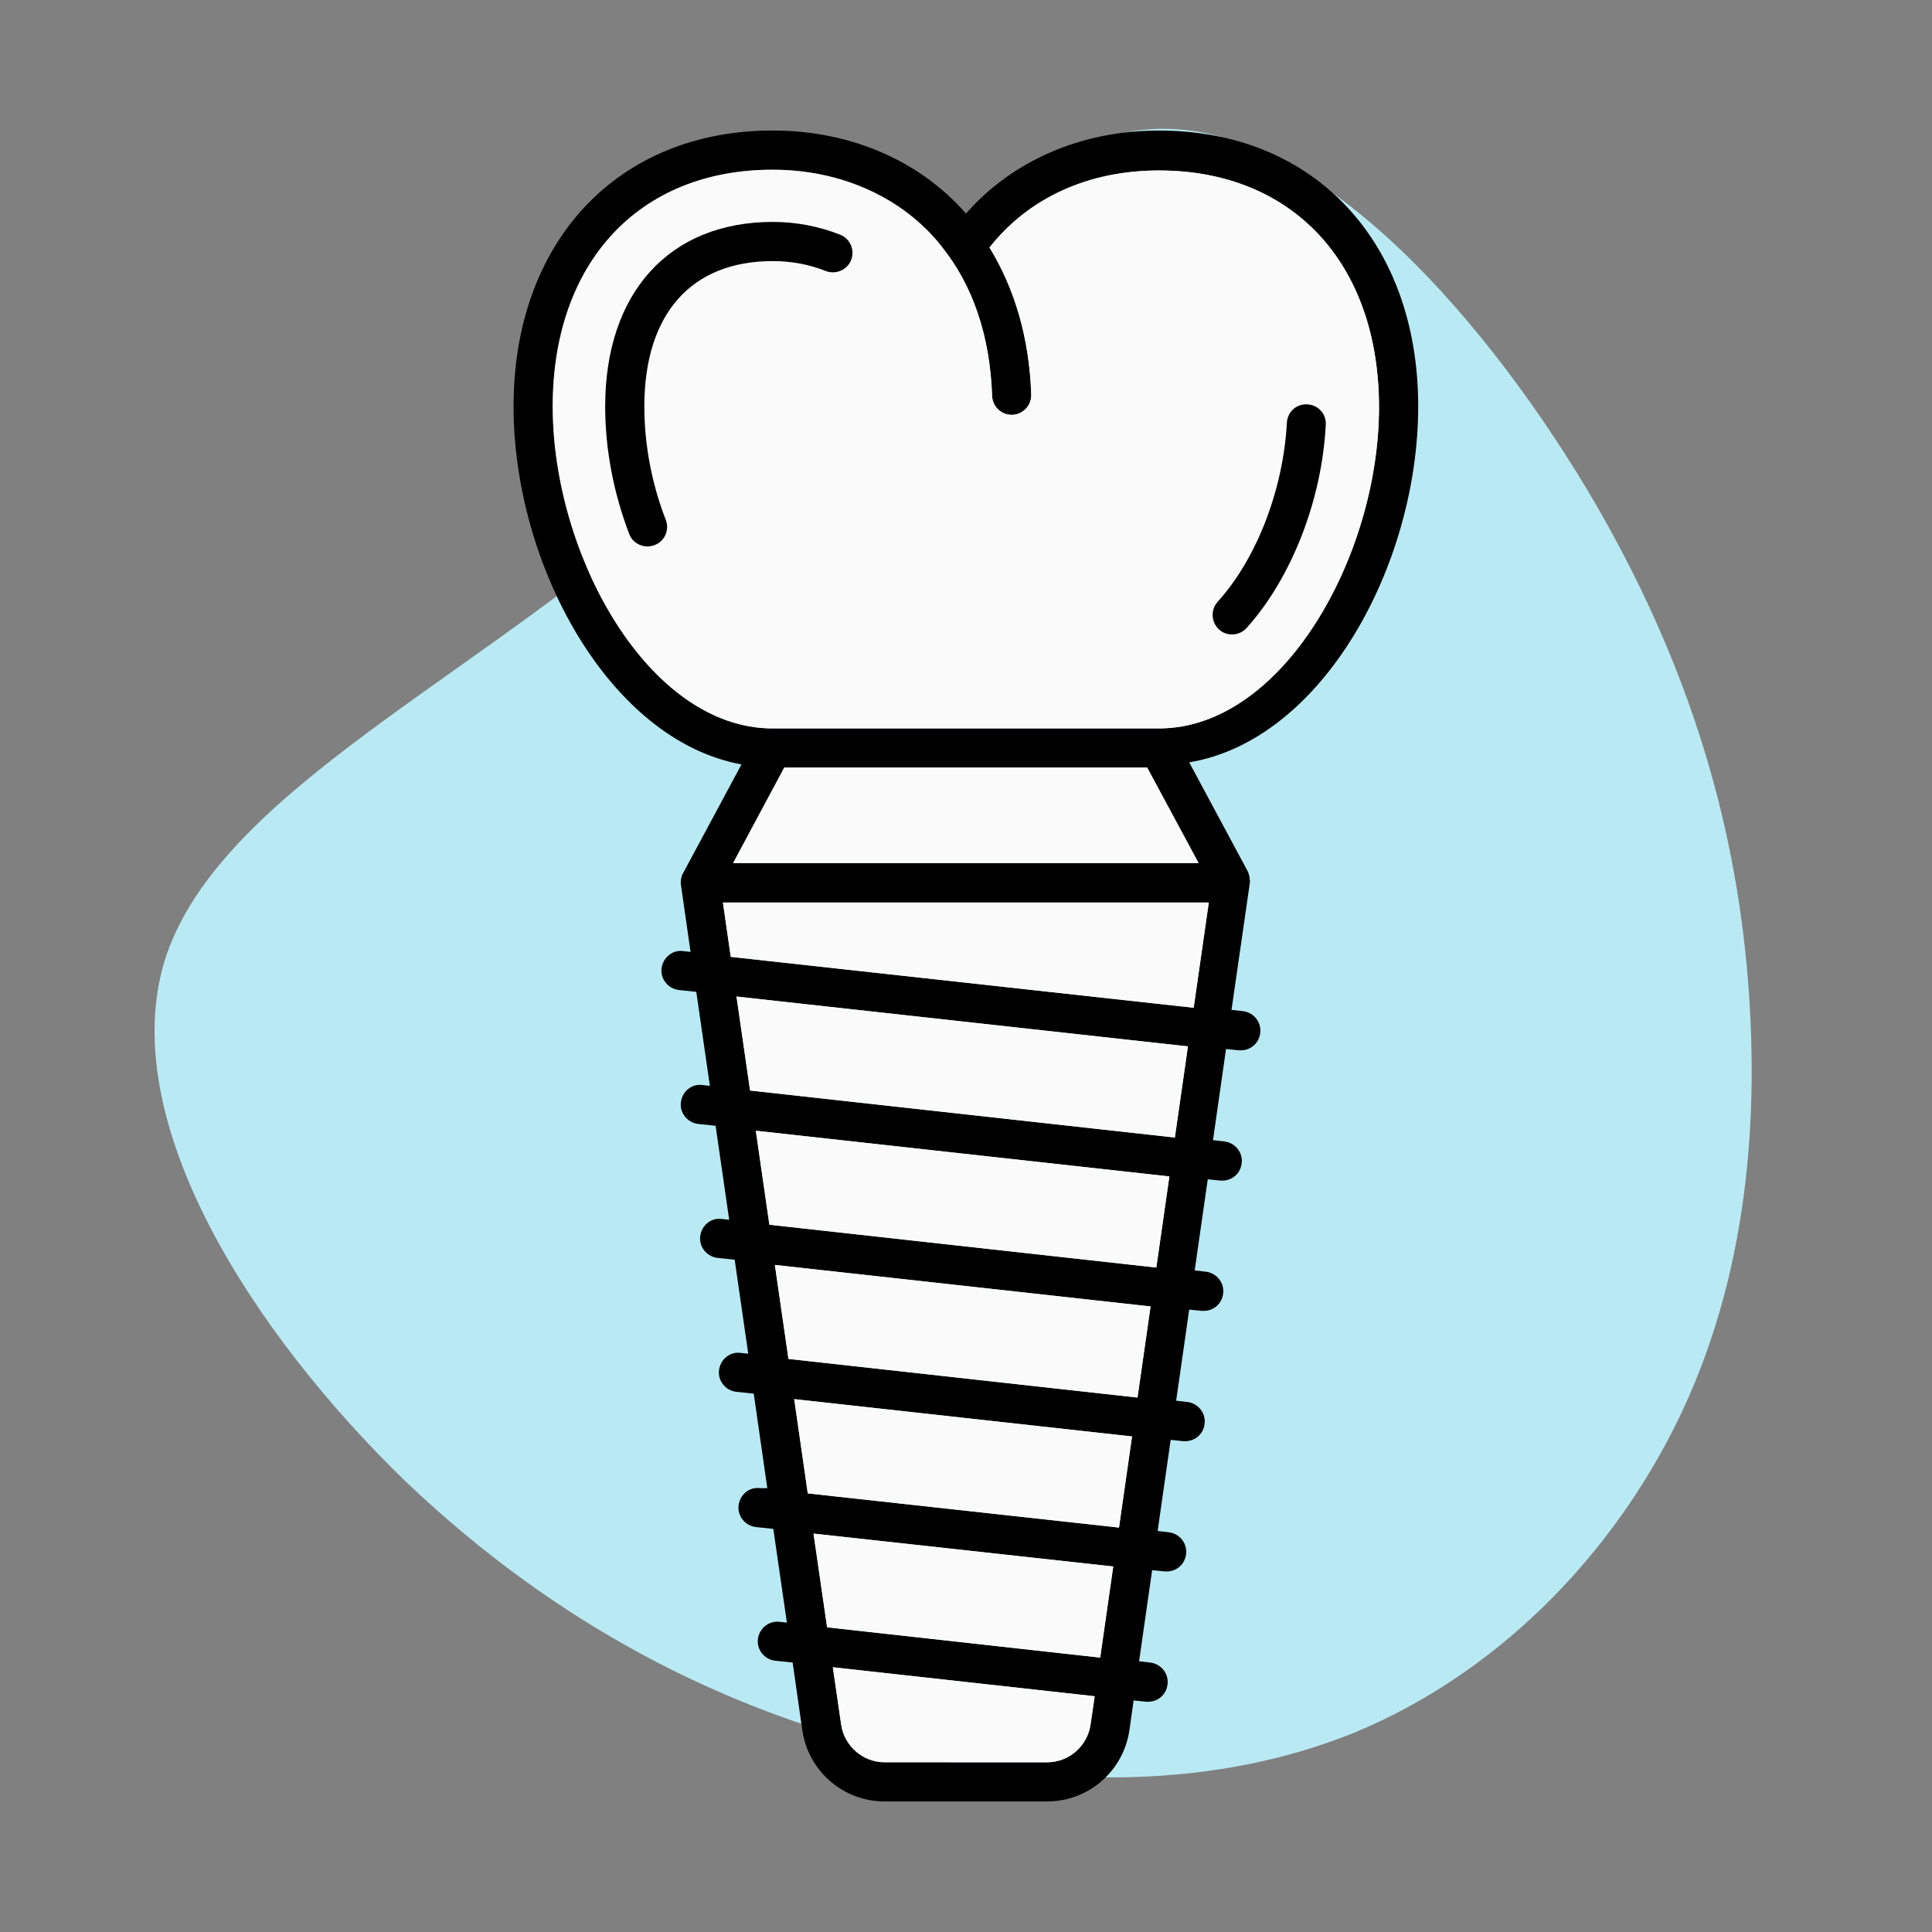
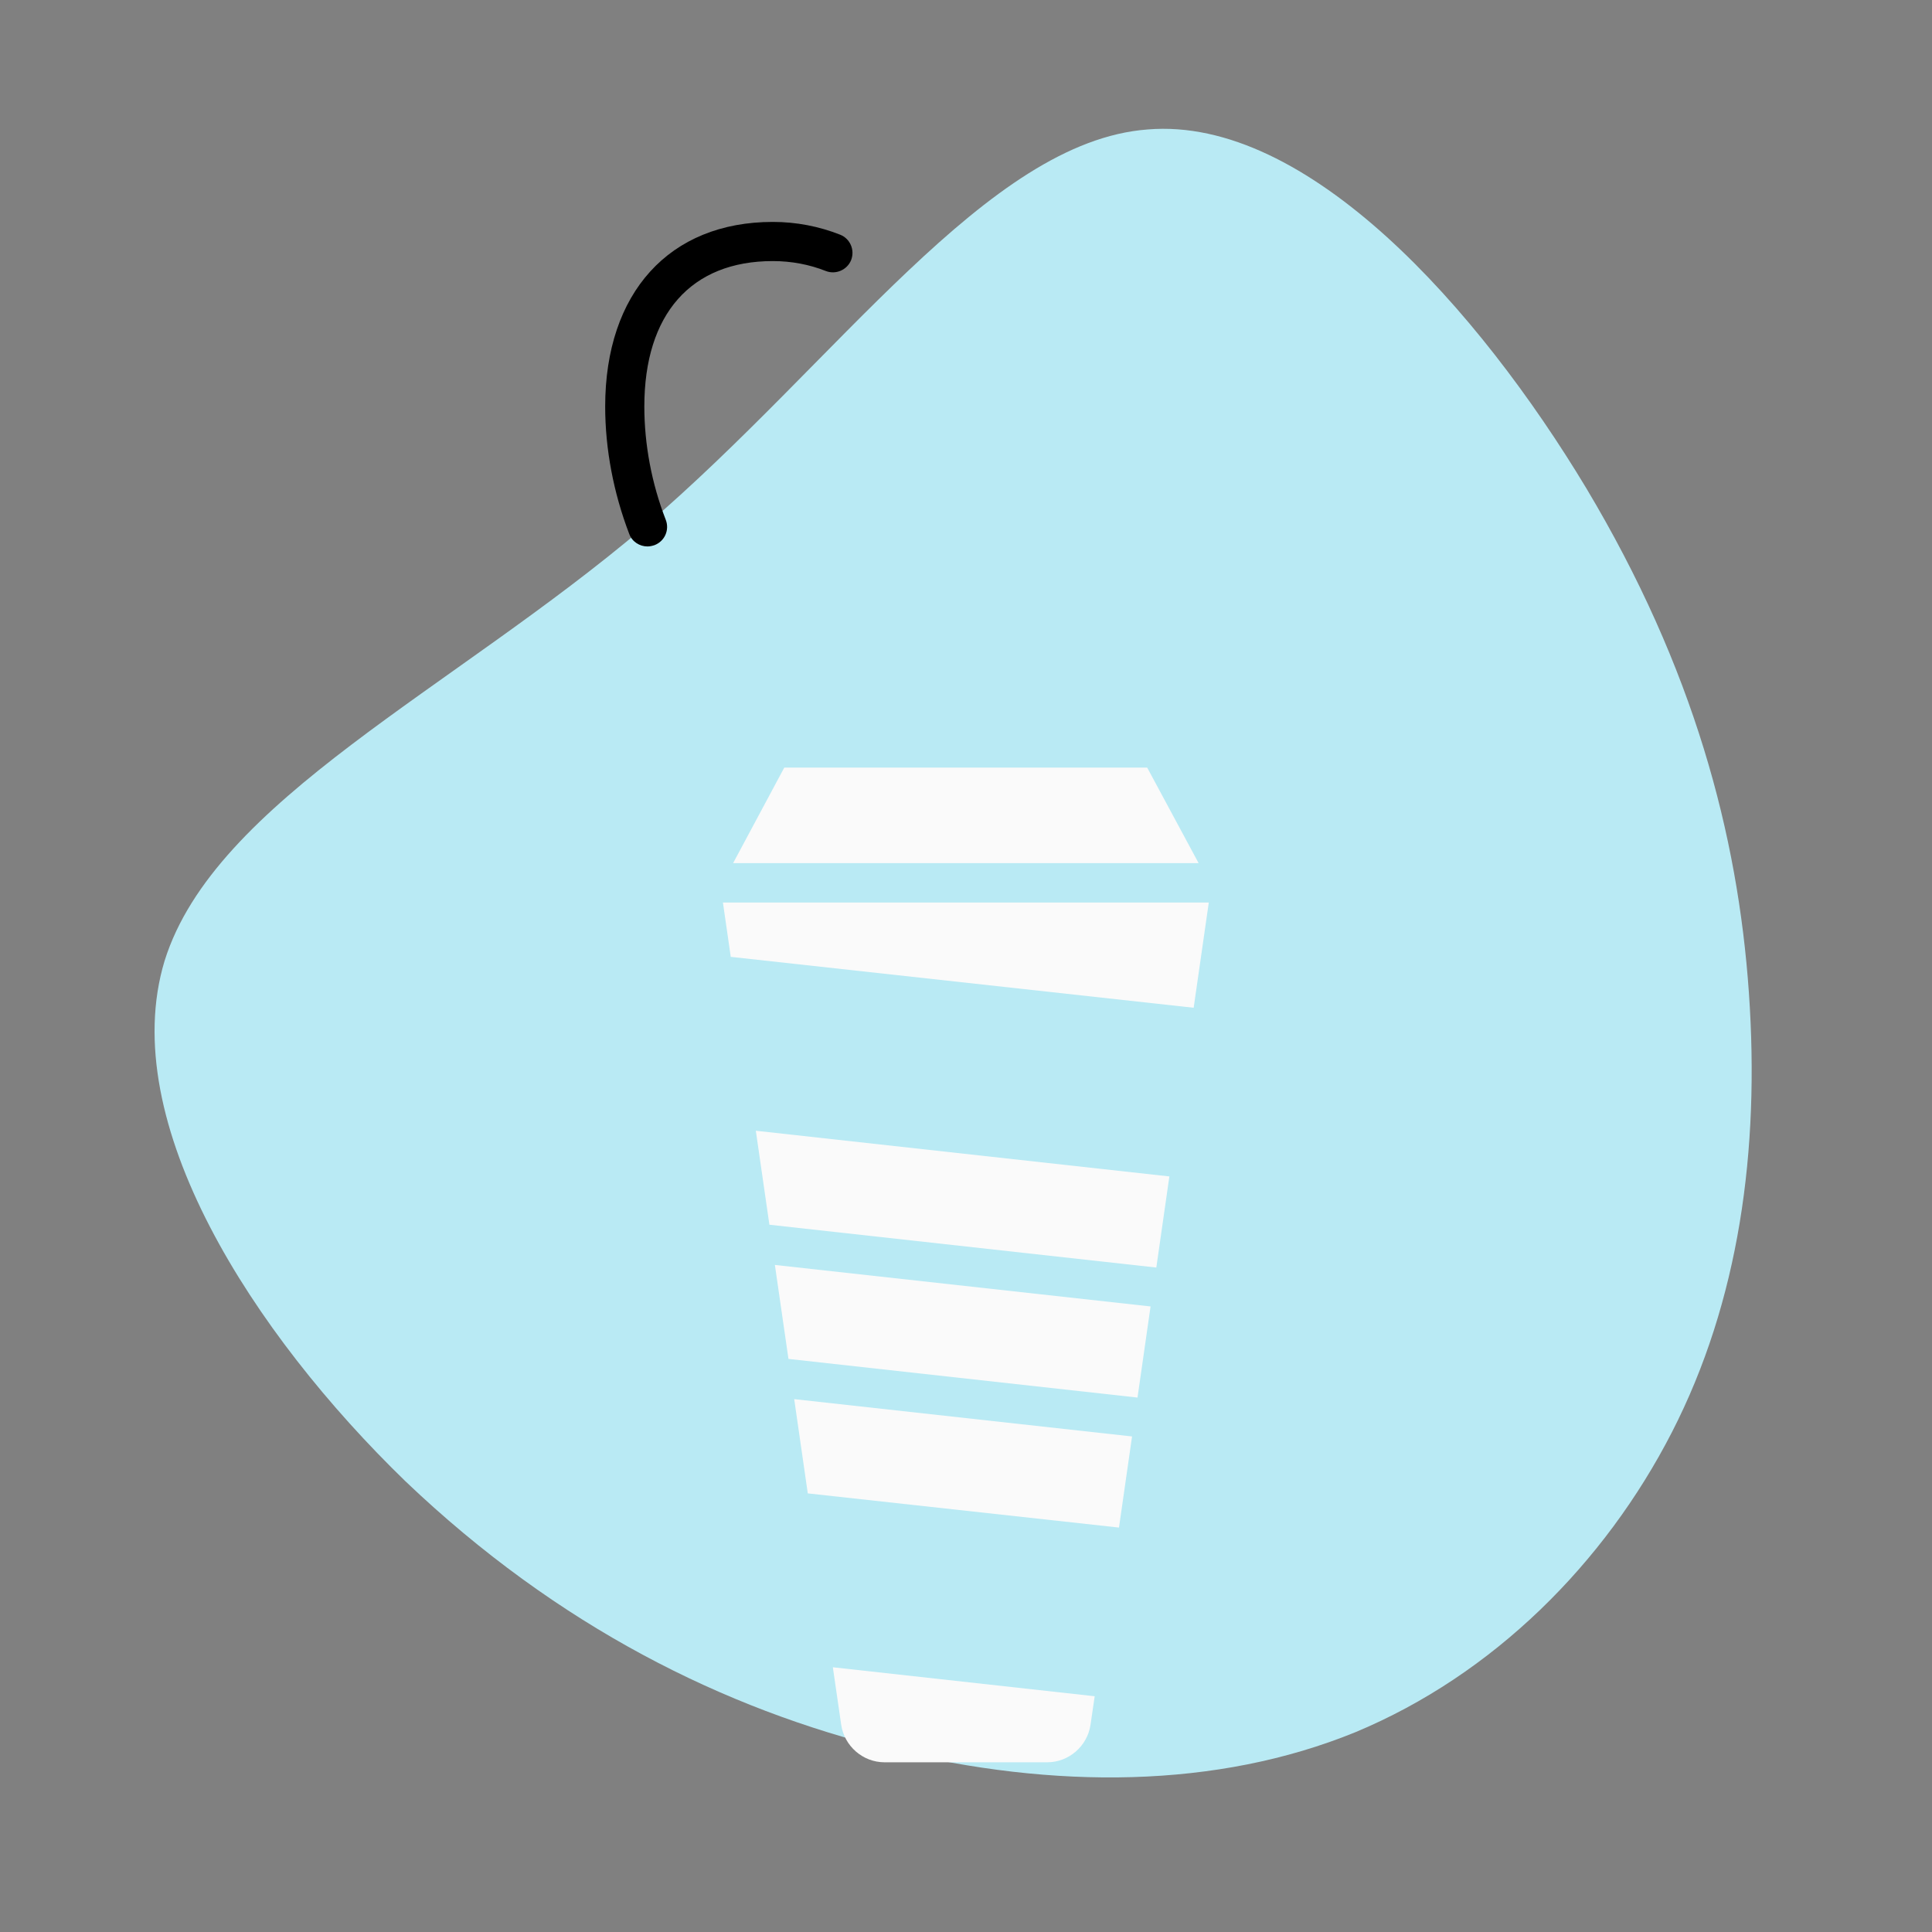
<svg xmlns="http://www.w3.org/2000/svg" width="75" height="75" viewBox="0 0 75 75" fill="none">
  <rect x="0" y="0" width="75" height="75" fill="#808080" stroke="none" />
  <path d="M61.58 18.953C65.756 25.94 67.465 32.405 67.892 38.536C68.319 44.668 67.512 50.515 64.902 55.601C62.292 60.687 57.974 65.012 52.611 67.246C47.248 69.433 40.937 69.48 34.53 67.912C28.124 66.343 21.67 63.158 15.738 57.502C9.853 51.798 4.491 43.575 6.389 37.301C8.335 31.074 17.541 26.796 25.039 20.427C32.537 14.009 38.327 5.501 44.544 5.026C50.76 4.503 57.404 12.013 61.58 18.953Z" fill="#B9EAF4" />
-   <path d="M55.054 15.78C55.054 9.375 51.01 5.067 44.99 5.067C41.98 5.067 39.304 6.233 37.5 8.29C35.696 6.233 33.02 5.067 29.99 5.067C23.98 5.067 19.936 9.375 19.936 15.78C19.936 21.922 23.645 28.733 28.784 29.675L26.503 33.922C26.442 34.034 26.412 34.216 26.432 34.338L26.807 36.953L26.523 36.922C26.108 36.861 25.733 37.175 25.682 37.591C25.631 38.007 25.936 38.382 26.351 38.432L27.03 38.503L27.557 42.152L27.273 42.121C26.848 42.061 26.483 42.375 26.432 42.79C26.381 43.206 26.686 43.581 27.101 43.632L27.78 43.703L28.307 47.351L28.023 47.321C27.598 47.26 27.233 47.574 27.182 47.99C27.131 48.405 27.436 48.78 27.851 48.831L28.52 48.902L29.047 52.55L28.753 52.52C28.338 52.459 27.963 52.773 27.912 53.189C27.861 53.605 28.165 53.98 28.581 54.03L29.26 54.101L29.787 57.77H29.513C29.088 57.709 28.723 58.023 28.672 58.439C28.621 58.855 28.925 59.23 29.341 59.28L30.02 59.351L30.547 62.99L30.263 62.959C29.848 62.909 29.473 63.213 29.422 63.628C29.371 64.044 29.675 64.419 30.091 64.469L30.77 64.54L31.145 67.165C31.378 68.757 32.736 69.932 34.338 69.932H40.652C42.253 69.932 43.611 68.757 43.844 67.165L44.007 66.01L44.493 66.061H44.574C44.959 66.061 45.283 65.777 45.324 65.382C45.375 64.966 45.071 64.591 44.655 64.54L44.219 64.49L44.726 60.953L45.213 61.003H45.294C45.679 61.003 46.003 60.719 46.044 60.324C46.094 59.909 45.79 59.534 45.375 59.483L44.939 59.432L45.446 55.895L45.932 55.946H46.013C46.398 55.946 46.723 55.662 46.763 55.267C46.814 54.851 46.51 54.476 46.094 54.425L45.658 54.375L46.165 50.838L46.652 50.888H46.733C47.118 50.888 47.442 50.605 47.483 50.209C47.533 49.794 47.23 49.419 46.814 49.368L46.378 49.317L46.885 45.78L47.371 45.831H47.452C47.838 45.831 48.162 45.547 48.202 45.152C48.253 44.736 47.949 44.361 47.533 44.311L47.088 44.26L47.594 40.723L48.091 40.773H48.172C48.557 40.773 48.882 40.49 48.922 40.094C48.973 39.679 48.669 39.304 48.253 39.253L47.807 39.203L48.517 34.287C48.537 34.155 48.496 33.942 48.435 33.821L46.165 29.594C51.344 28.733 55.054 21.932 55.054 15.78ZM42.334 66.953C42.213 67.784 41.493 68.412 40.652 68.412H34.338C33.496 68.412 32.777 67.784 32.655 66.953L32.331 64.723L42.496 65.848L42.334 66.953ZM42.709 64.348L32.108 63.172L31.581 59.534L43.216 60.811L42.709 64.348ZM43.439 59.3L31.358 57.973L30.831 54.314L43.946 55.763L43.439 59.3ZM44.158 54.253L30.608 52.753L30.081 49.105L44.665 50.716L44.158 54.253ZM44.888 49.206L29.868 47.544L29.341 43.895L45.395 45.669L44.888 49.206ZM45.608 44.159L29.118 42.334L28.591 38.686L46.115 40.621L45.608 44.159ZM46.338 39.121L28.368 37.145L28.064 35.037H46.925L46.338 39.121ZM46.53 33.507H28.459L30.446 29.797H44.533L46.53 33.507ZM44.99 28.277H29.99C25.186 28.277 21.456 21.557 21.456 15.78C21.456 10.196 24.8 6.588 29.99 6.588C31.915 6.588 33.669 7.145 35.067 8.148C35.321 8.331 35.554 8.523 35.777 8.726C35.797 8.746 35.817 8.767 35.838 8.787C36.05 8.98 36.243 9.192 36.425 9.405C36.476 9.466 36.517 9.527 36.567 9.588C37.763 11.078 38.432 13.034 38.513 15.365C38.523 15.78 38.868 16.105 39.273 16.105H39.294C39.709 16.094 40.044 15.74 40.033 15.324C39.963 13.145 39.395 11.209 38.412 9.608C39.932 7.682 42.243 6.618 44.99 6.618C50.179 6.618 53.533 10.226 53.533 15.811C53.533 21.557 49.804 28.277 44.99 28.277Z" fill="black" />
-   <path d="M44.99 28.277H29.99C25.186 28.277 21.456 21.557 21.456 15.78C21.456 10.196 24.8 6.588 29.99 6.588C31.915 6.588 33.669 7.145 35.067 8.148C35.321 8.331 35.554 8.523 35.777 8.726L35.838 8.787C36.05 8.98 36.243 9.192 36.425 9.405C36.476 9.466 36.517 9.527 36.567 9.588C37.763 11.078 38.432 13.034 38.513 15.365C38.523 15.78 38.868 16.105 39.273 16.105H39.294C39.709 16.094 40.044 15.74 40.033 15.324C39.963 13.145 39.395 11.209 38.412 9.608C39.932 7.682 42.243 6.618 44.99 6.618C50.179 6.618 53.533 10.226 53.533 15.811C53.533 21.557 49.804 28.277 44.99 28.277Z" fill="#FAFAFA" />
  <path d="M46.53 33.507H28.459L30.446 29.797H44.533L46.53 33.507Z" fill="#FAFAFA" />
  <path d="M46.338 39.121L28.368 37.145L28.064 35.037H46.925L46.338 39.121Z" fill="#FAFAFA" />
-   <path d="M45.608 44.159L29.118 42.334L28.591 38.686L46.115 40.621L45.608 44.159Z" fill="#FAFAFA" />
  <path d="M44.888 49.206L29.868 47.544L29.341 43.895L45.395 45.669L44.888 49.206Z" fill="#FAFAFA" />
  <path d="M44.158 54.253L30.608 52.753L30.081 49.105L44.665 50.716L44.158 54.253Z" fill="#FAFAFA" />
  <path d="M43.439 59.3L31.358 57.973L30.831 54.314L43.946 55.763L43.439 59.3Z" fill="#FAFAFA" />
-   <path d="M42.709 64.348L32.108 63.172L31.581 59.534L43.216 60.811L42.709 64.348Z" fill="#FAFAFA" />
  <path d="M42.334 66.953C42.213 67.784 41.493 68.412 40.652 68.412H34.338C33.496 68.412 32.777 67.784 32.655 66.953L32.331 64.723L42.496 65.848L42.334 66.953Z" fill="#FAFAFA" />
-   <path d="M50.757 15.699C50.321 15.669 49.976 15.993 49.956 16.419C49.814 19.024 48.781 21.689 47.27 23.361C46.987 23.676 47.017 24.152 47.321 24.436C47.463 24.567 47.645 24.628 47.828 24.628C48.031 24.628 48.243 24.547 48.395 24.375C50.129 22.449 51.314 19.429 51.466 16.5C51.497 16.084 51.182 15.72 50.757 15.699Z" fill="black" />
  <path d="M32.615 9.111C31.794 8.787 30.912 8.615 30 8.615C25.986 8.615 23.493 11.361 23.493 15.78C23.493 17.432 23.817 19.135 24.426 20.726C24.537 21.03 24.831 21.213 25.135 21.213C25.226 21.213 25.317 21.192 25.409 21.162C25.804 21.01 25.997 20.574 25.845 20.179C25.297 18.77 25.013 17.25 25.013 15.78C25.013 12.192 26.828 10.135 30 10.135C30.72 10.135 31.419 10.267 32.057 10.52C32.443 10.672 32.888 10.48 33.041 10.095C33.193 9.699 33 9.263 32.615 9.111Z" fill="black" />
</svg>